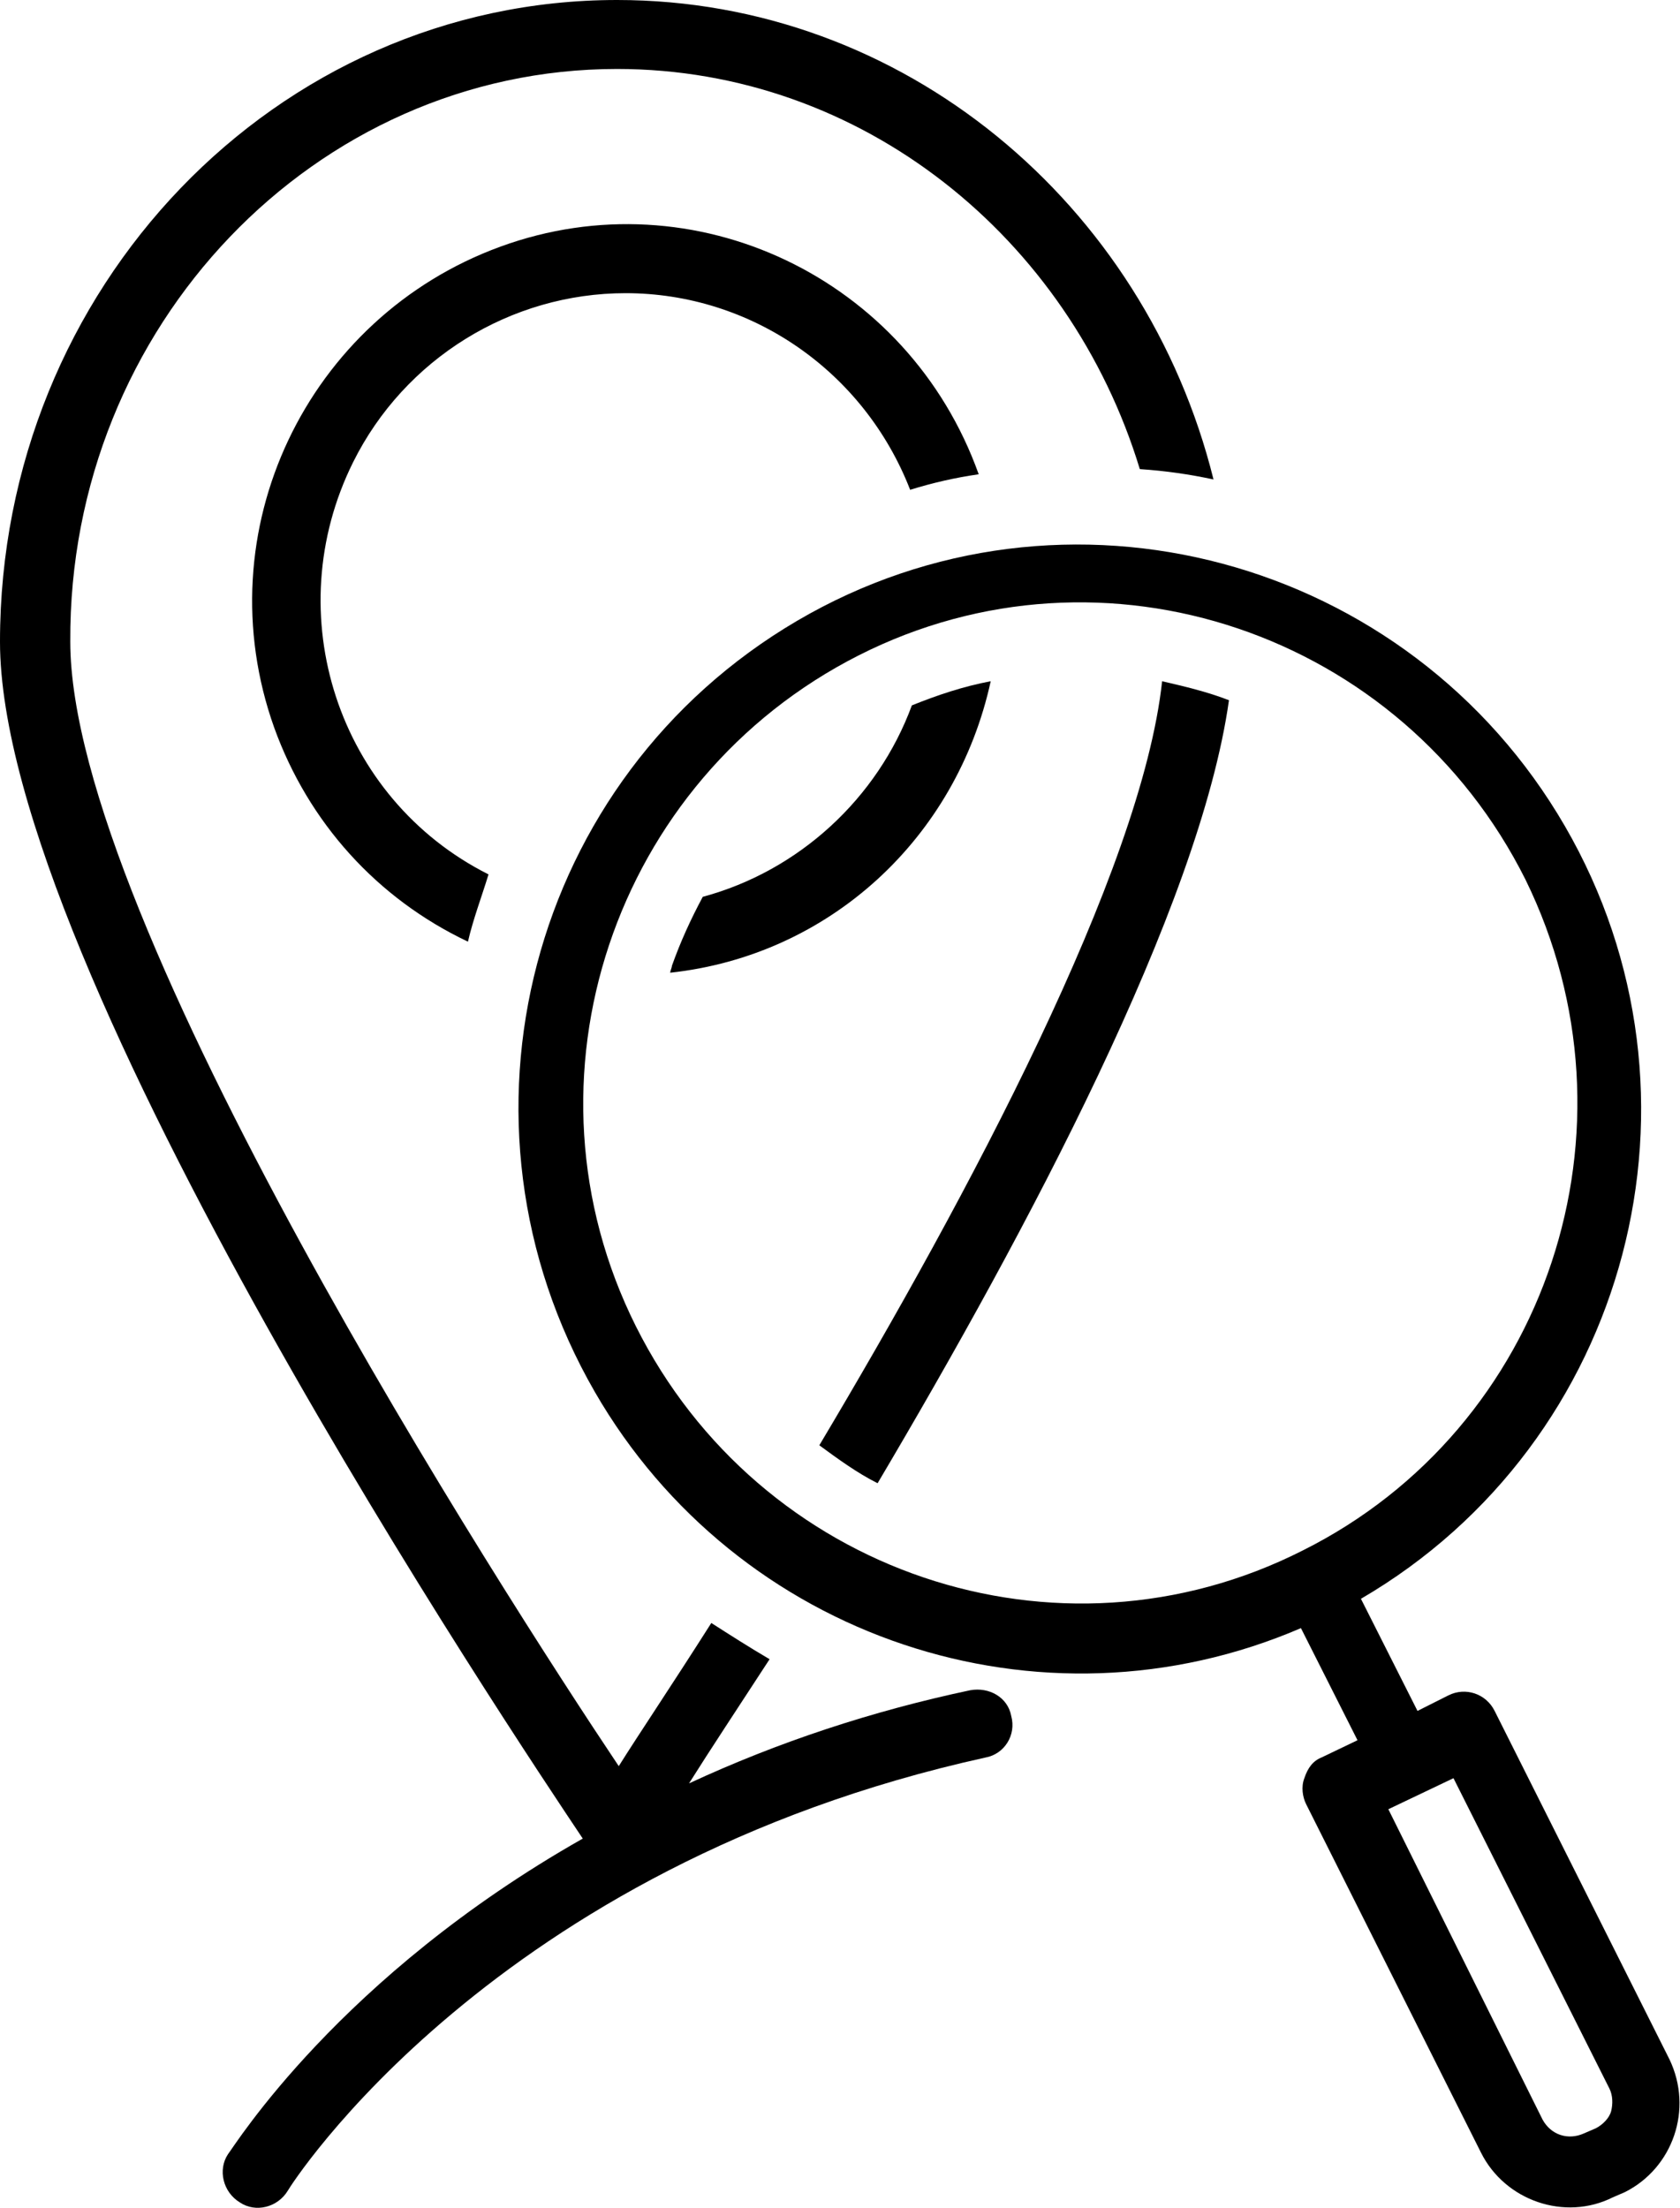
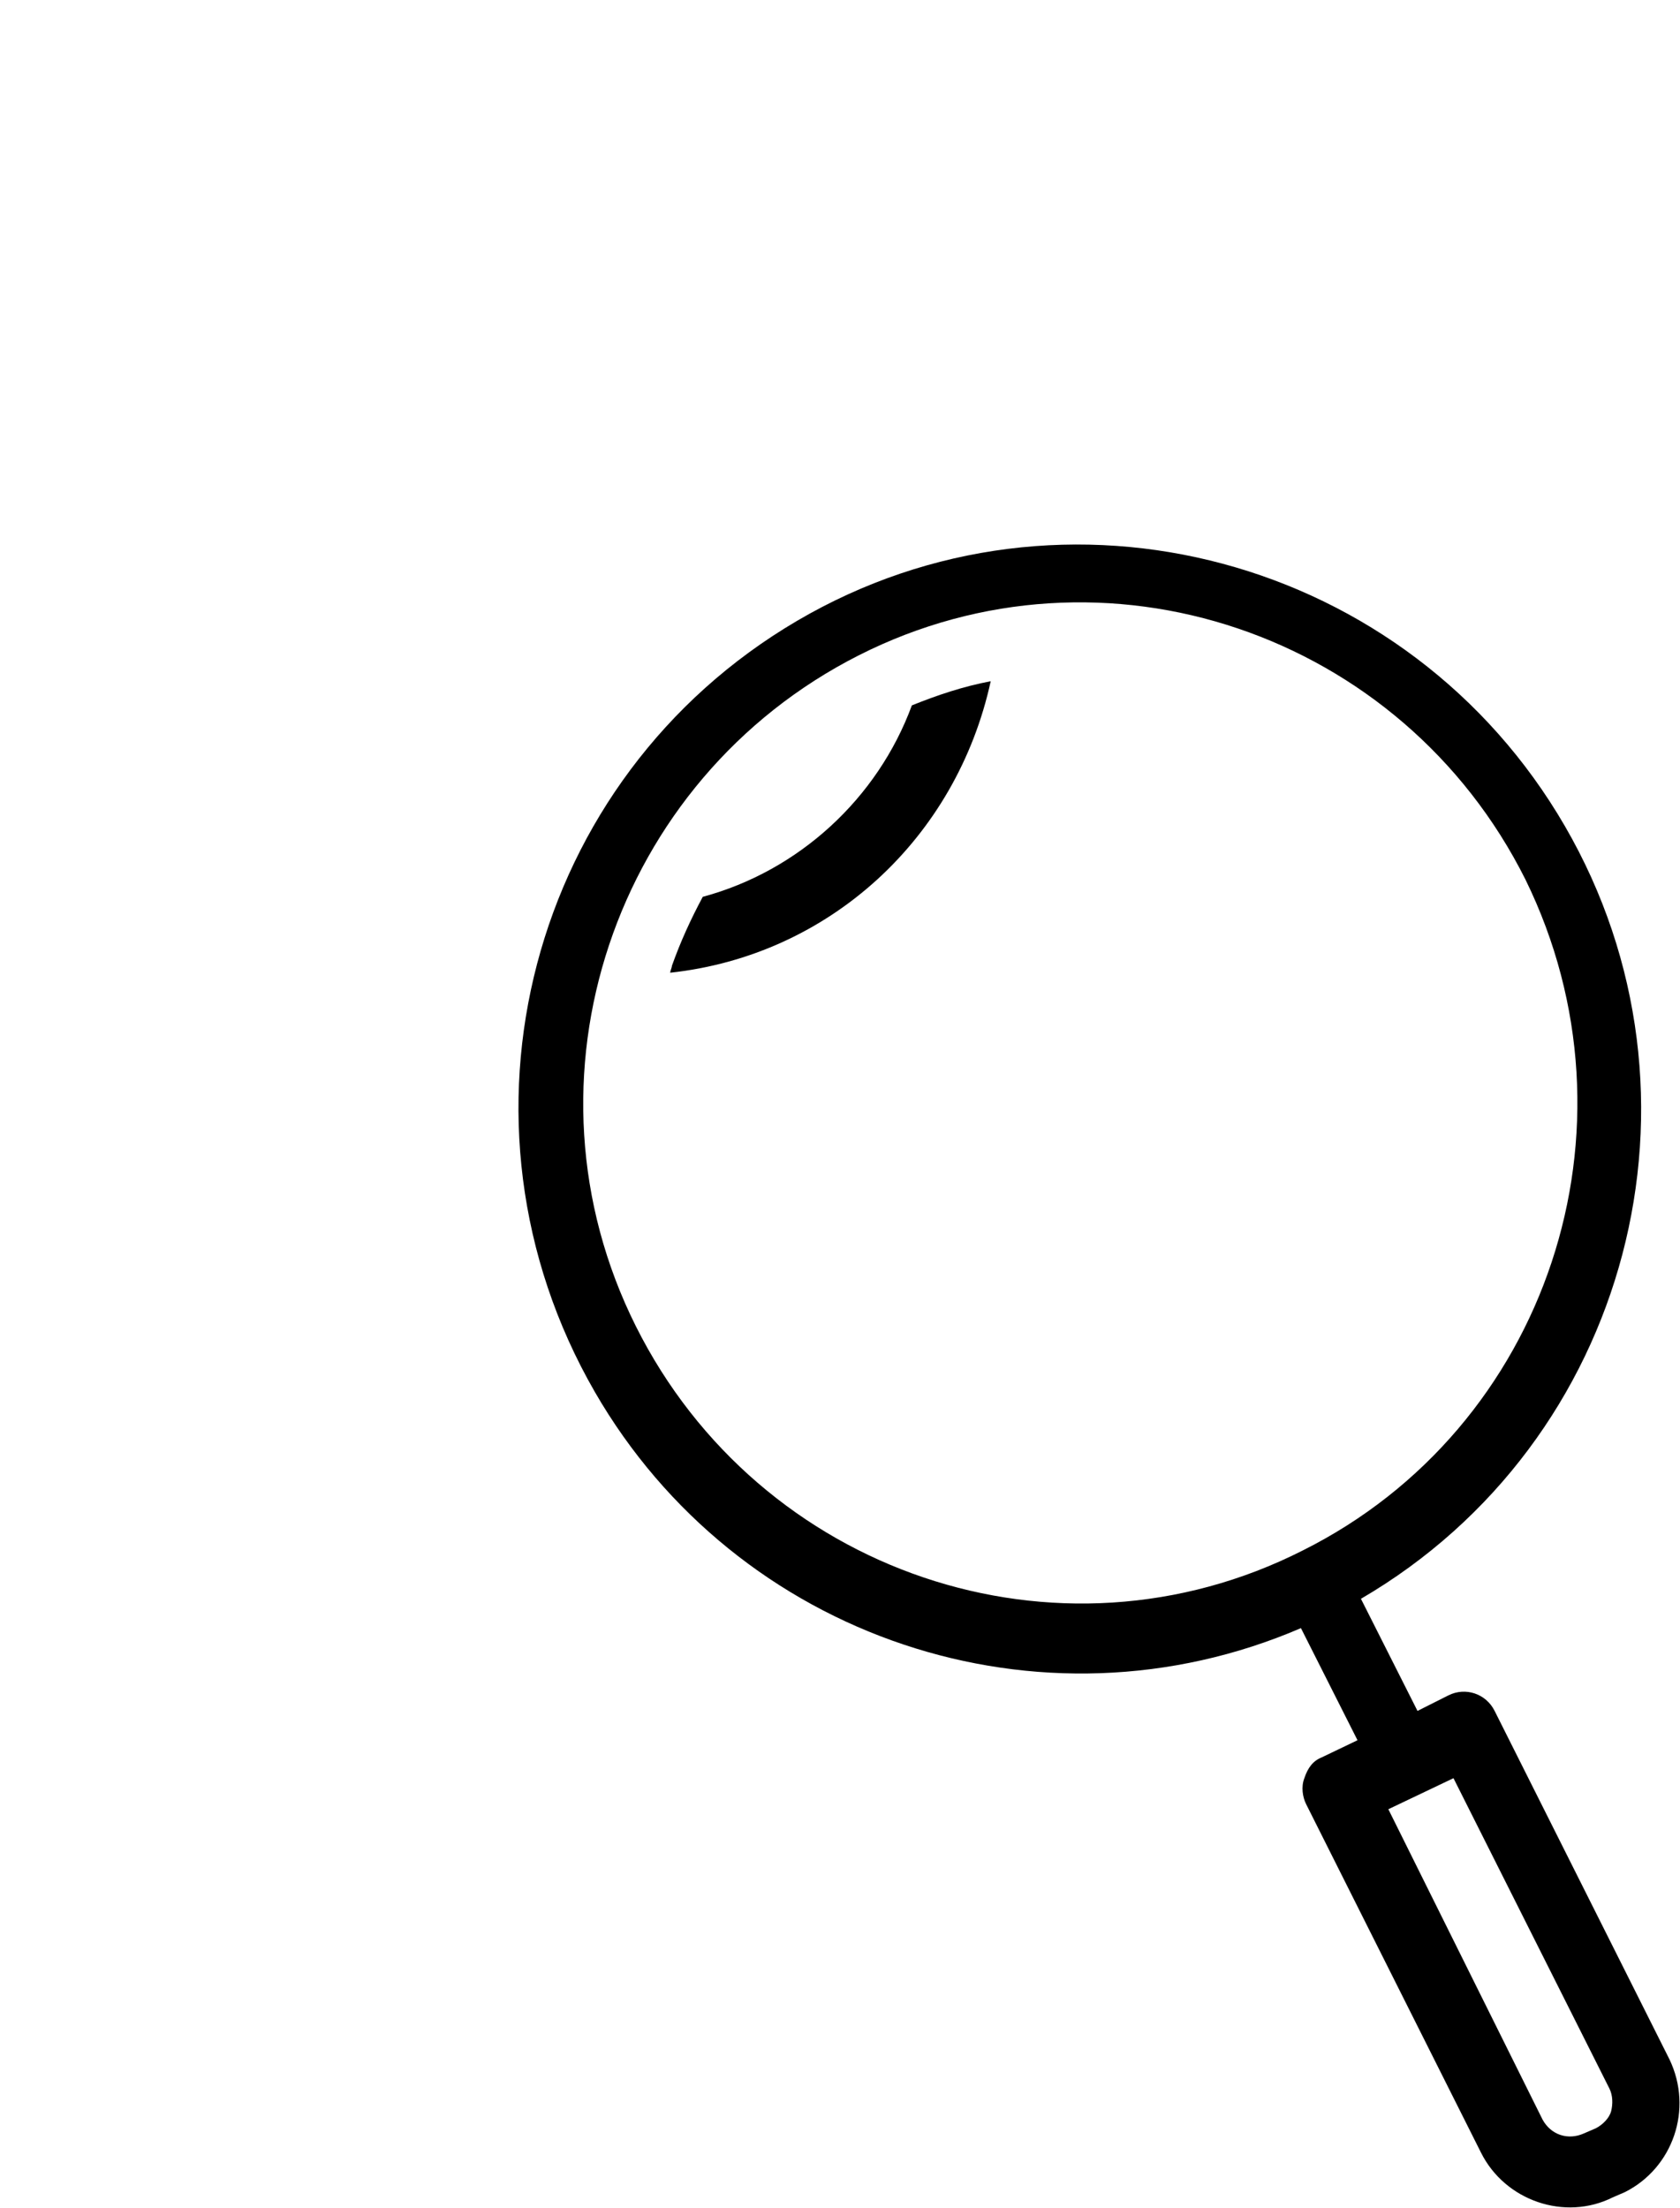
<svg xmlns="http://www.w3.org/2000/svg" width="385" height="506" viewBox="0 0 385 506" fill="none">
-   <path d="M52.244 493.715C49.888 497.273 51.066 502.411 54.994 504.783C58.529 507.155 63.635 505.969 65.992 502.016C66.385 501.225 112.734 427.701 225.856 402.8C230.177 402.009 232.926 397.661 231.748 393.313C230.962 388.964 226.642 386.593 222.321 387.383C199.931 392.127 178.328 399.242 157.903 408.729C162.617 401.219 168.901 391.732 176.364 380.268C171.65 377.501 167.33 374.734 163.009 371.967C153.975 386.197 146.512 397.266 141.798 404.776C115.088 364.851 16.105 211.078 16.105 147.045C15.712 74.706 72.274 15.807 141.403 15.807C197.572 15.807 245.1 54.546 261.207 107.515C267.099 107.911 272.598 108.701 278.096 109.887C262.385 46.64 207.001 0 141.405 0C63.24 0 0 66.013 0 147.049C0 222.155 118.232 398.456 133.549 421.378C77.773 453.002 53.816 491.739 52.244 493.715Z" fill="black" />
-   <path d="M143.372 67.191C172.046 67.191 197.97 84.98 208.575 112.255C213.682 110.674 218.788 109.488 224.287 108.697C208.182 63.634 159.084 40.311 114.7 56.518C70.317 72.726 46.747 121.742 62.852 166.803C70.708 188.544 86.419 205.937 107.238 215.819C108.416 210.681 110.38 205.542 111.951 200.403C77.386 183.01 63.639 140.715 80.921 105.931C92.705 82.213 117.055 67.191 143.372 67.191Z" fill="black" />
-   <path d="M187.76 331.243C192.08 334.405 196.401 337.568 201.115 339.939C235.287 282.226 274.959 207.916 281.637 160.481C276.531 158.504 271.425 157.318 266.319 156.132C261.605 199.615 221.932 273.932 187.76 331.243Z" fill="black" />
  <path d="M227.039 156.13C220.754 157.316 214.863 159.292 208.97 161.664C201.115 183.01 183.046 199.612 161.05 205.541C158.3 210.68 155.944 215.819 153.98 221.353C153.98 221.748 153.587 222.539 153.587 222.934C190.117 218.981 219.183 192.102 227.039 156.13Z" fill="black" />
  <path d="M298.917 407.536C298.132 409.513 298.525 411.885 299.31 413.466L339.375 493.315C344.874 504.383 358.622 509.127 369.62 503.593L372.37 502.407C383.368 496.873 388.082 483.433 382.582 471.969L342.518 392.12C340.554 388.167 335.84 386.585 331.913 388.562L324.843 392.12L311.88 366.425C373.549 330.454 394.366 250.999 358.622 189.334C322.877 127.668 243.927 106.322 182.651 142.294C121.376 178.266 100.557 256.934 136.302 318.988C168.903 375.514 238.428 398.837 298.132 373.144L311.094 398.838L302.846 402.791C300.882 403.582 299.703 405.165 298.917 407.536ZM333.09 407.536L368.833 478.689C369.619 480.27 369.619 482.247 369.226 483.828C368.833 485.409 367.262 486.99 365.691 487.781L362.942 488.967C359.406 490.548 355.478 489.362 353.515 485.804L318.163 414.652L333.09 407.536ZM298.524 355.358C242.355 383.819 174.007 360.497 145.726 303.97C117.445 247.443 140.62 178.659 196.789 150.198C252.958 121.737 321.306 145.059 349.587 201.586C377.475 258.509 354.693 327.285 298.524 355.358Z" fill="black" />
</svg>